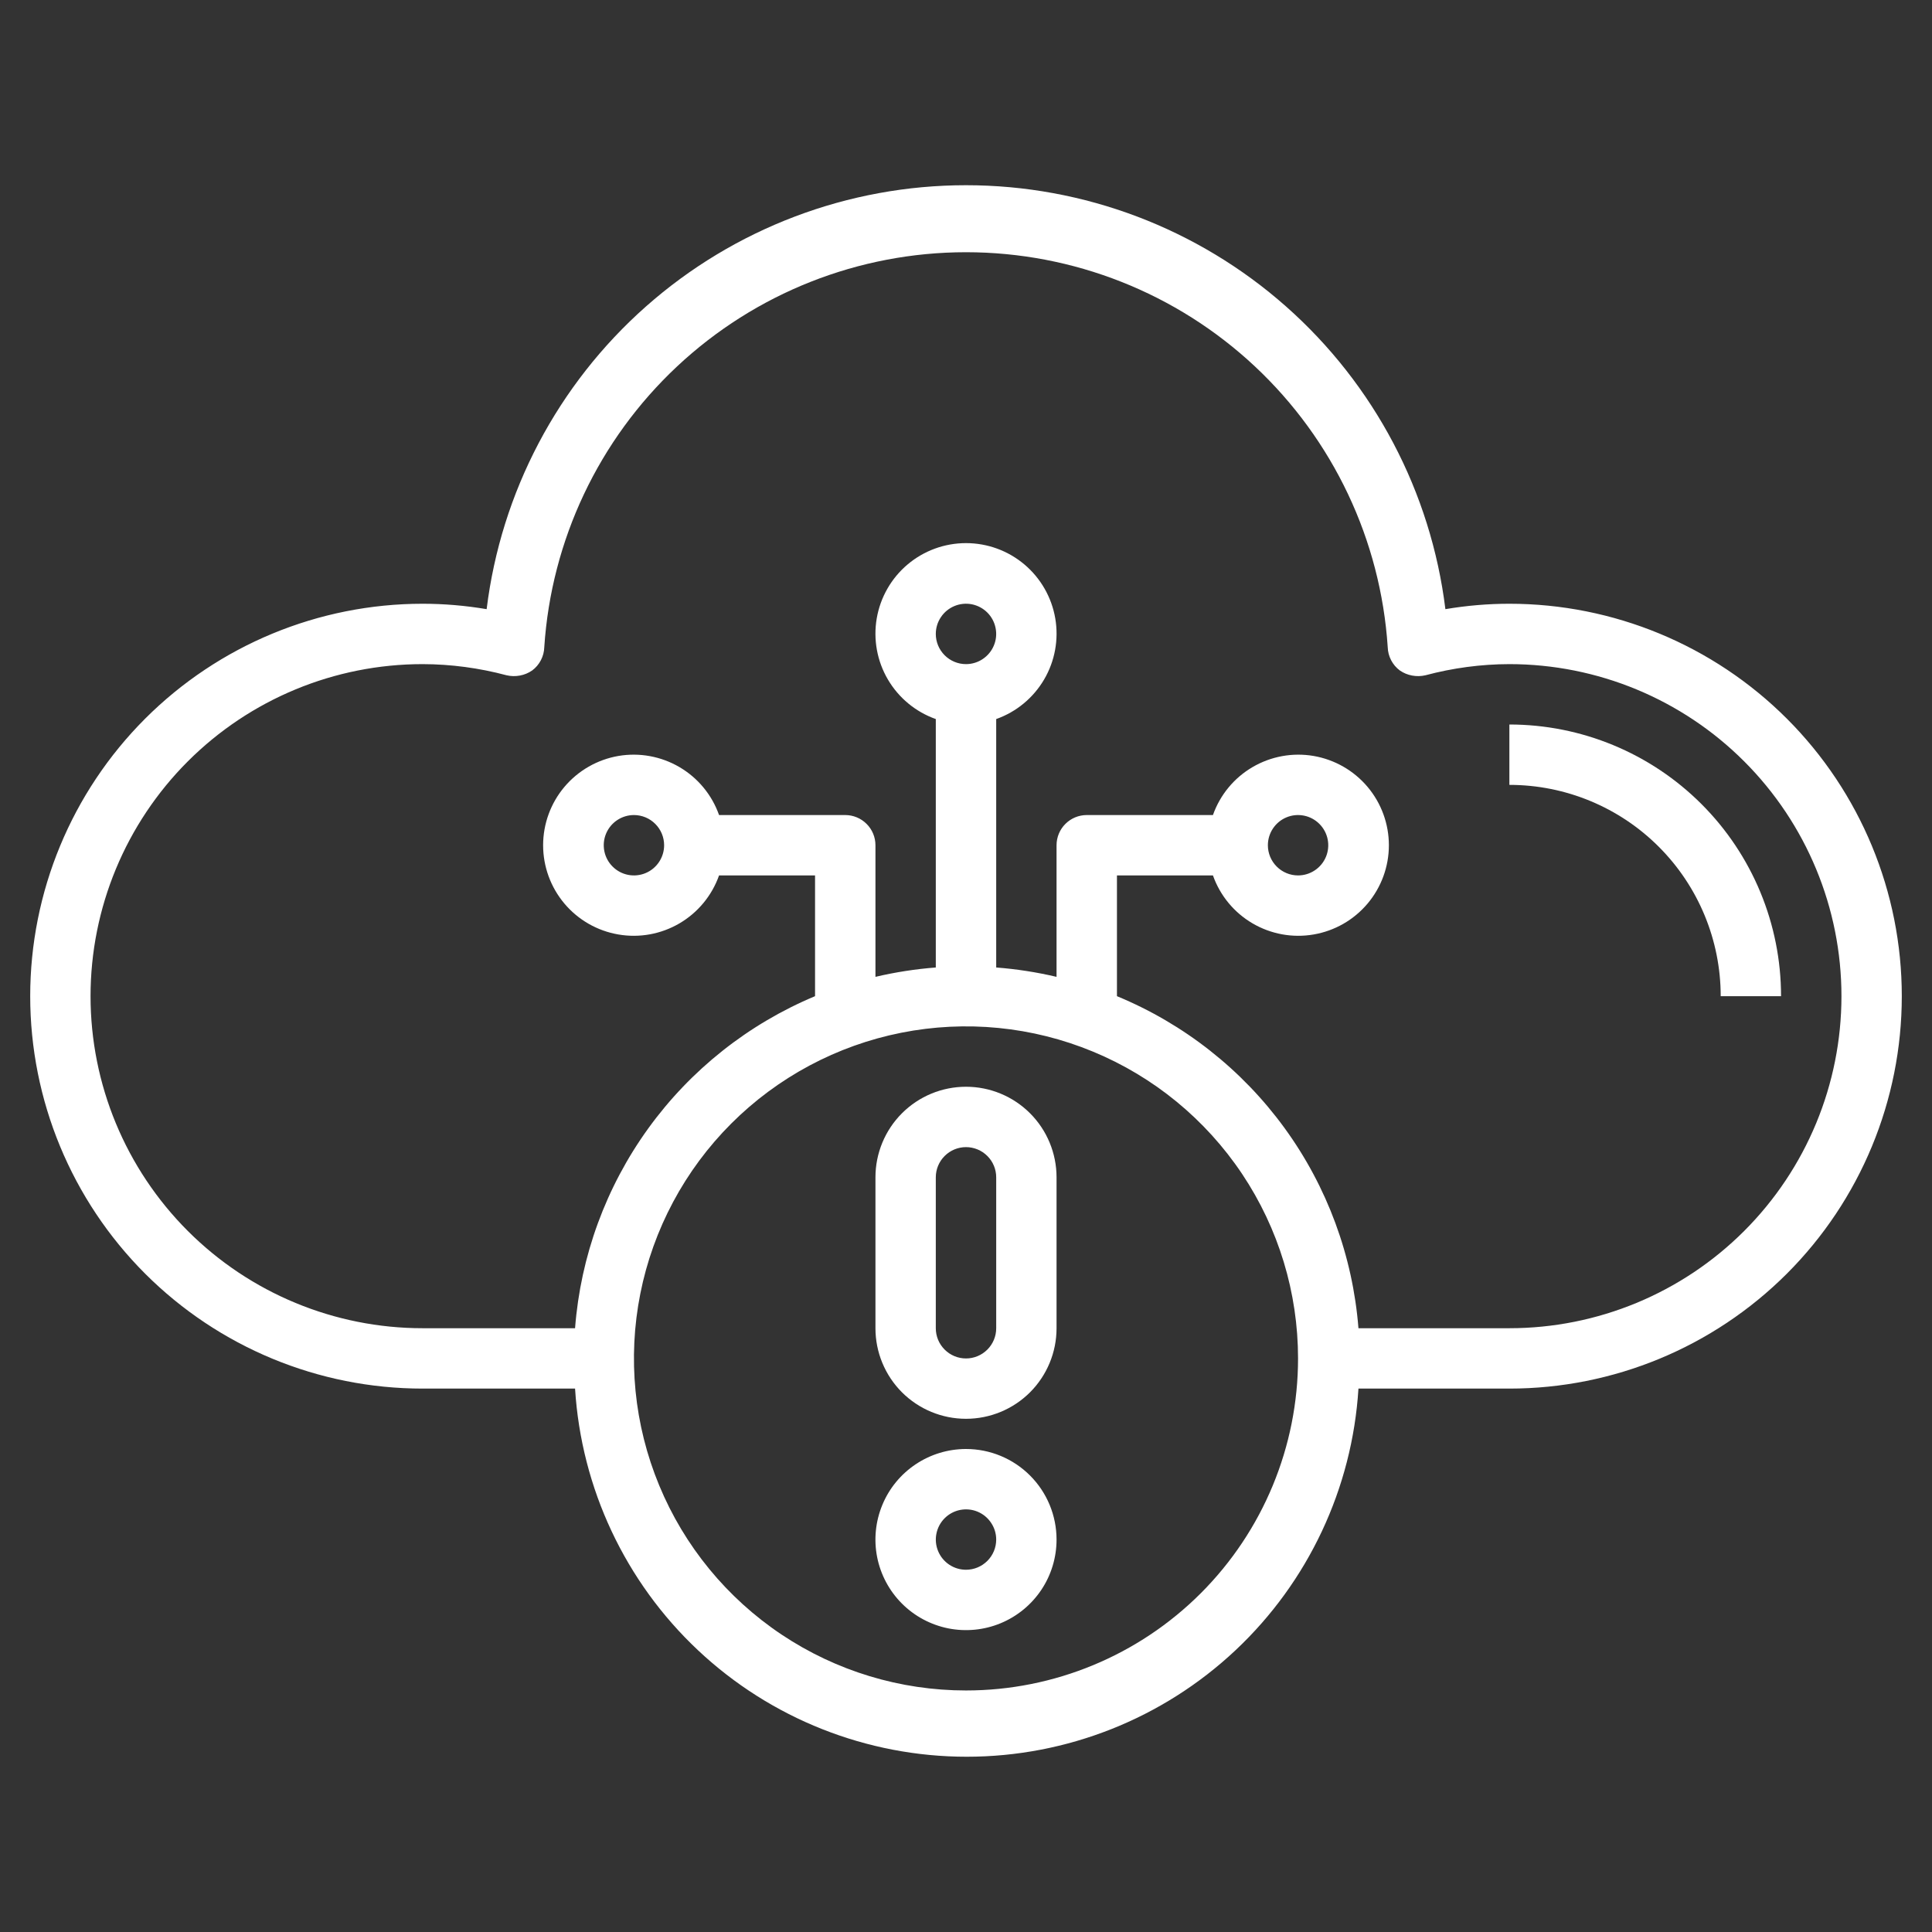
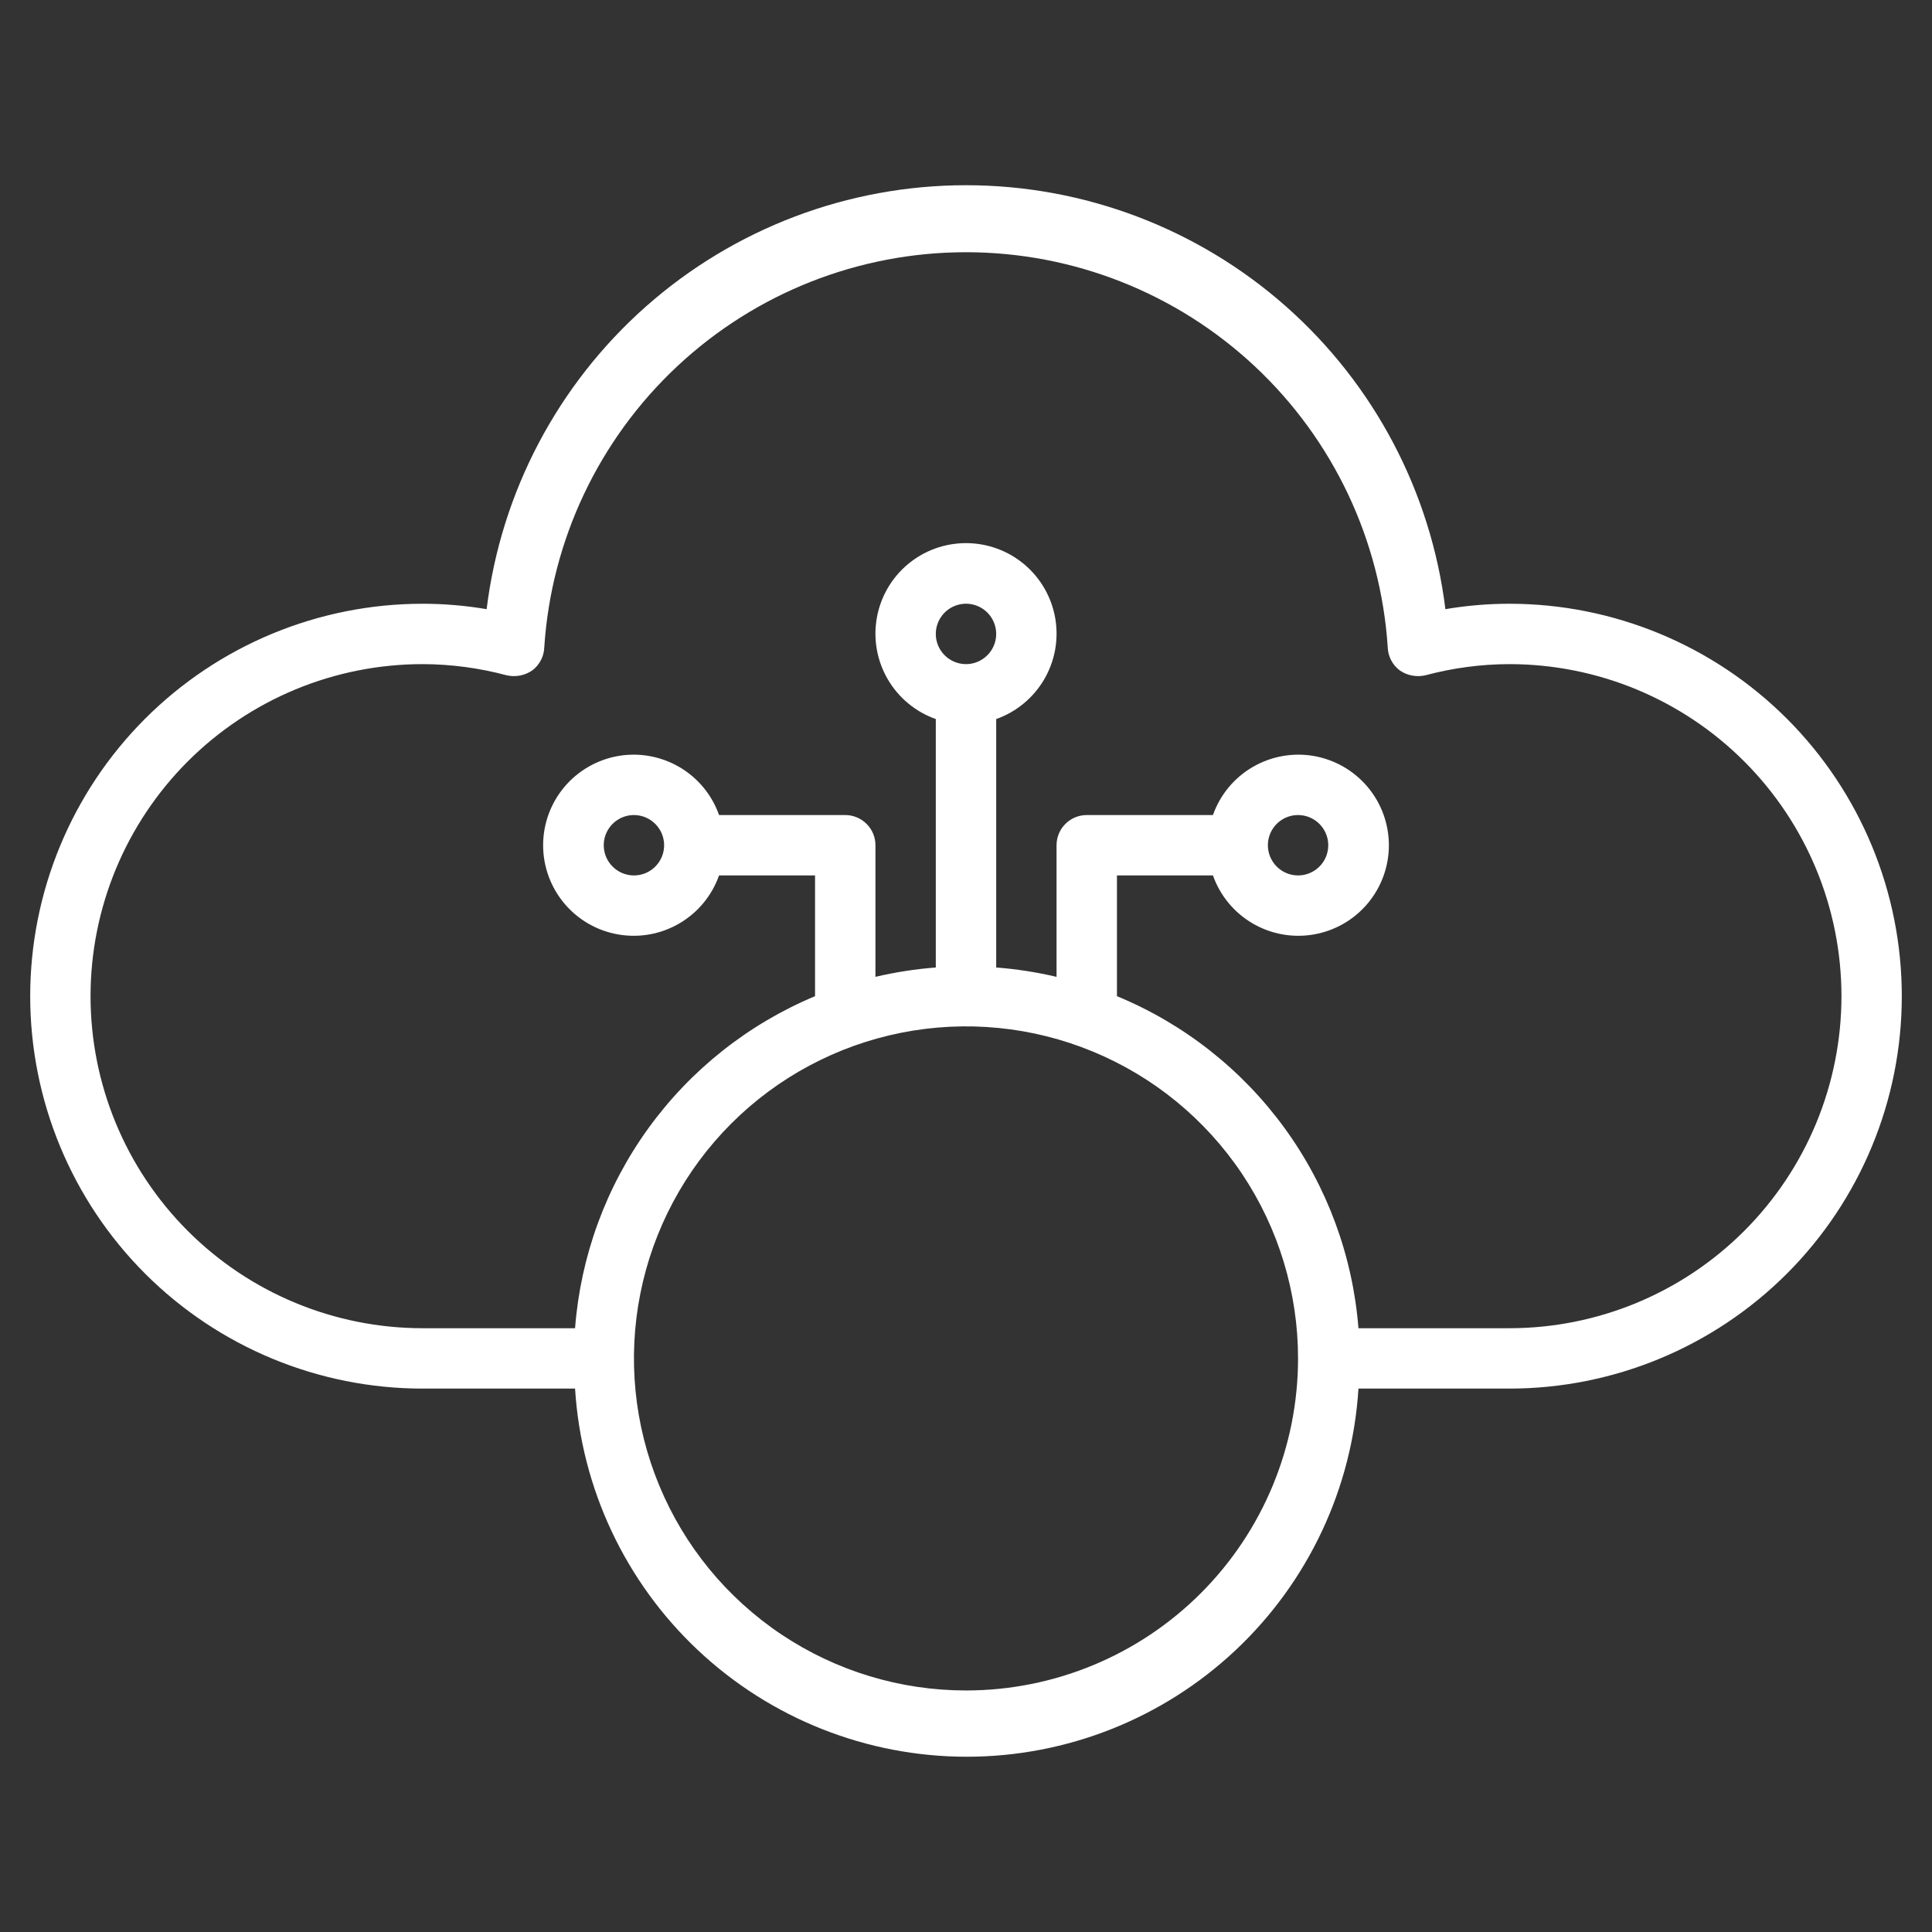
<svg xmlns="http://www.w3.org/2000/svg" width="60" height="60" viewBox="0 0 60 60" fill="none">
  <rect x="0" y="0" width="60" height="60" fill="#333333" stroke="none" />
  <path d="M46.875 18.75C46.209 18.75 45.544 18.807 44.888 18.918C44.44 15.285 42.679 11.941 39.937 9.516C37.195 7.091 33.661 5.752 30 5.752C26.339 5.752 22.805 7.091 20.063 9.516C17.321 11.941 15.56 15.285 15.113 18.918C14.456 18.807 13.791 18.75 13.125 18.75C9.893 18.75 6.793 20.034 4.507 22.319C2.222 24.605 0.938 27.705 0.938 30.937C0.938 34.169 2.222 37.269 4.507 39.555C6.793 41.84 9.893 43.124 13.125 43.124H17.859C18.052 46.22 19.417 49.126 21.677 51.25C23.937 53.374 26.922 54.557 30.023 54.557C33.125 54.557 36.11 53.374 38.37 51.25C40.63 49.126 41.995 46.22 42.188 43.124H46.875C50.107 43.124 53.207 41.84 55.493 39.555C57.779 37.269 59.062 34.169 59.062 30.937C59.062 27.705 57.779 24.605 55.493 22.319C53.207 20.034 50.107 18.75 46.875 18.75ZM30 52.499C27.96 52.499 25.967 51.895 24.271 50.762C22.575 49.628 21.253 48.018 20.473 46.133C19.692 44.249 19.488 42.176 19.886 40.175C20.284 38.175 21.266 36.337 22.708 34.895C24.15 33.453 25.988 32.471 27.988 32.073C29.989 31.675 32.062 31.879 33.946 32.66C35.831 33.44 37.441 34.762 38.575 36.458C39.708 38.154 40.312 40.147 40.312 42.187C40.312 44.922 39.226 47.545 37.292 49.479C35.358 51.413 32.735 52.499 30 52.499ZM29.062 19.687C29.062 19.502 29.117 19.32 29.221 19.166C29.323 19.012 29.47 18.892 29.641 18.821C29.812 18.75 30.001 18.731 30.183 18.767C30.365 18.804 30.532 18.893 30.663 19.024C30.794 19.155 30.883 19.322 30.919 19.504C30.956 19.686 30.937 19.875 30.866 20.046C30.795 20.217 30.675 20.363 30.521 20.466C30.367 20.57 30.185 20.625 30 20.625C29.751 20.625 29.513 20.526 29.337 20.35C29.161 20.174 29.062 19.936 29.062 19.687ZM46.875 41.249H42.188C42.011 39.006 41.218 36.854 39.894 35.034C38.57 33.214 36.768 31.796 34.688 30.937V27.187H37.669C37.89 27.812 38.325 28.34 38.897 28.675C39.47 29.011 40.142 29.134 40.796 29.021C41.45 28.909 42.043 28.57 42.471 28.062C42.898 27.555 43.133 26.913 43.133 26.25C43.133 25.586 42.898 24.944 42.471 24.437C42.043 23.93 41.45 23.59 40.796 23.477C40.142 23.365 39.47 23.488 38.897 23.824C38.325 24.159 37.89 24.686 37.669 25.312H33.75C33.501 25.312 33.263 25.411 33.087 25.587C32.911 25.762 32.812 26.001 32.812 26.25V30.337C32.196 30.192 31.569 30.095 30.938 30.046V22.331C31.563 22.11 32.09 21.674 32.426 21.102C32.762 20.53 32.884 19.857 32.772 19.203C32.66 18.55 32.32 17.956 31.813 17.529C31.306 17.101 30.663 16.867 30 16.867C29.337 16.867 28.694 17.101 28.187 17.529C27.68 17.956 27.34 18.55 27.228 19.203C27.116 19.857 27.238 20.53 27.574 21.102C27.91 21.674 28.437 22.11 29.062 22.331V30.046C28.431 30.095 27.804 30.192 27.188 30.337V26.25C27.188 26.001 27.089 25.762 26.913 25.587C26.737 25.411 26.499 25.312 26.25 25.312H22.331C22.11 24.686 21.675 24.159 21.103 23.824C20.53 23.488 19.858 23.365 19.204 23.477C18.55 23.59 17.957 23.93 17.529 24.437C17.102 24.944 16.867 25.586 16.867 26.25C16.867 26.913 17.102 27.555 17.529 28.062C17.957 28.57 18.55 28.909 19.204 29.021C19.858 29.134 20.53 29.011 21.103 28.675C21.675 28.34 22.11 27.812 22.331 27.187H25.312V30.937C23.241 31.803 21.448 33.224 20.133 35.043C18.818 36.863 18.031 39.011 17.859 41.249H13.125C10.39 41.249 7.767 40.163 5.833 38.229C3.899 36.295 2.812 33.672 2.812 30.937C2.812 28.202 3.899 25.579 5.833 23.645C7.767 21.711 10.39 20.625 13.125 20.625C14.005 20.627 14.881 20.744 15.731 20.971C15.867 21.003 16.008 21.006 16.145 20.98C16.283 20.955 16.413 20.901 16.528 20.821C16.641 20.737 16.733 20.628 16.798 20.503C16.863 20.378 16.899 20.24 16.903 20.099C17.121 16.774 18.596 13.657 21.028 11.379C23.46 9.101 26.668 7.833 30 7.833C33.332 7.833 36.54 9.101 38.972 11.379C41.404 13.657 42.879 16.774 43.097 20.099C43.101 20.24 43.137 20.378 43.202 20.503C43.267 20.628 43.359 20.737 43.472 20.821C43.587 20.901 43.717 20.955 43.855 20.98C43.992 21.006 44.133 21.003 44.269 20.971C45.119 20.744 45.995 20.627 46.875 20.625C49.61 20.625 52.233 21.711 54.167 23.645C56.101 25.579 57.188 28.202 57.188 30.937C57.188 33.672 56.101 36.295 54.167 38.229C52.233 40.163 49.61 41.249 46.875 41.249ZM39.375 26.25C39.375 26.064 39.43 25.883 39.533 25.729C39.636 25.575 39.782 25.454 39.954 25.383C40.125 25.312 40.313 25.294 40.495 25.33C40.677 25.366 40.844 25.456 40.975 25.587C41.106 25.718 41.196 25.885 41.232 26.067C41.268 26.248 41.25 26.437 41.179 26.608C41.108 26.78 40.987 26.926 40.833 27.029C40.679 27.132 40.498 27.187 40.312 27.187C40.064 27.187 39.825 27.088 39.65 26.912C39.474 26.737 39.375 26.498 39.375 26.25ZM20.625 26.25C20.625 26.435 20.57 26.616 20.467 26.77C20.364 26.925 20.218 27.045 20.046 27.116C19.875 27.187 19.686 27.205 19.505 27.169C19.323 27.133 19.156 27.044 19.025 26.912C18.893 26.781 18.804 26.614 18.768 26.432C18.732 26.251 18.75 26.062 18.821 25.891C18.892 25.72 19.012 25.573 19.167 25.47C19.321 25.367 19.502 25.312 19.688 25.312C19.936 25.312 20.175 25.411 20.35 25.587C20.526 25.762 20.625 26.001 20.625 26.25Z" fill="white" />
-   <path d="M46.875 22.5V24.375C48.615 24.375 50.285 25.066 51.515 26.297C52.746 27.528 53.438 29.197 53.438 30.938H55.312C55.312 28.7 54.424 26.554 52.841 24.971C51.259 23.389 49.113 22.5 46.875 22.5Z" fill="white" />
-   <path d="M30 33.75C29.254 33.75 28.539 34.046 28.011 34.574C27.484 35.101 27.188 35.817 27.188 36.562V41.25C27.188 41.996 27.484 42.711 28.011 43.239C28.539 43.766 29.254 44.062 30 44.062C30.746 44.062 31.461 43.766 31.989 43.239C32.516 42.711 32.812 41.996 32.812 41.25V36.562C32.812 35.817 32.516 35.101 31.989 34.574C31.461 34.046 30.746 33.75 30 33.75ZM30.938 41.25C30.938 41.499 30.839 41.737 30.663 41.913C30.487 42.089 30.249 42.188 30 42.188C29.751 42.188 29.513 42.089 29.337 41.913C29.161 41.737 29.062 41.499 29.062 41.25V36.562C29.062 36.314 29.161 36.075 29.337 35.9C29.513 35.724 29.751 35.625 30 35.625C30.249 35.625 30.487 35.724 30.663 35.9C30.839 36.075 30.938 36.314 30.938 36.562V41.25Z" fill="white" />
-   <path d="M30 45C29.444 45 28.9 45.165 28.438 45.474C27.975 45.783 27.614 46.222 27.402 46.736C27.189 47.25 27.133 47.816 27.241 48.361C27.35 48.907 27.618 49.408 28.011 49.801C28.405 50.195 28.906 50.462 29.451 50.571C29.997 50.679 30.562 50.624 31.076 50.411C31.59 50.198 32.029 49.838 32.339 49.375C32.648 48.913 32.812 48.369 32.812 47.812C32.812 47.067 32.516 46.351 31.989 45.824C31.461 45.296 30.746 45 30 45ZM30 48.75C29.815 48.75 29.633 48.695 29.479 48.592C29.325 48.489 29.205 48.343 29.134 48.171C29.063 48 29.044 47.812 29.081 47.63C29.117 47.448 29.206 47.281 29.337 47.15C29.468 47.019 29.635 46.929 29.817 46.893C29.999 46.857 30.188 46.875 30.359 46.946C30.53 47.017 30.677 47.138 30.779 47.292C30.883 47.446 30.938 47.627 30.938 47.812C30.938 48.061 30.839 48.3 30.663 48.475C30.487 48.651 30.249 48.75 30 48.75Z" fill="white" />
</svg>